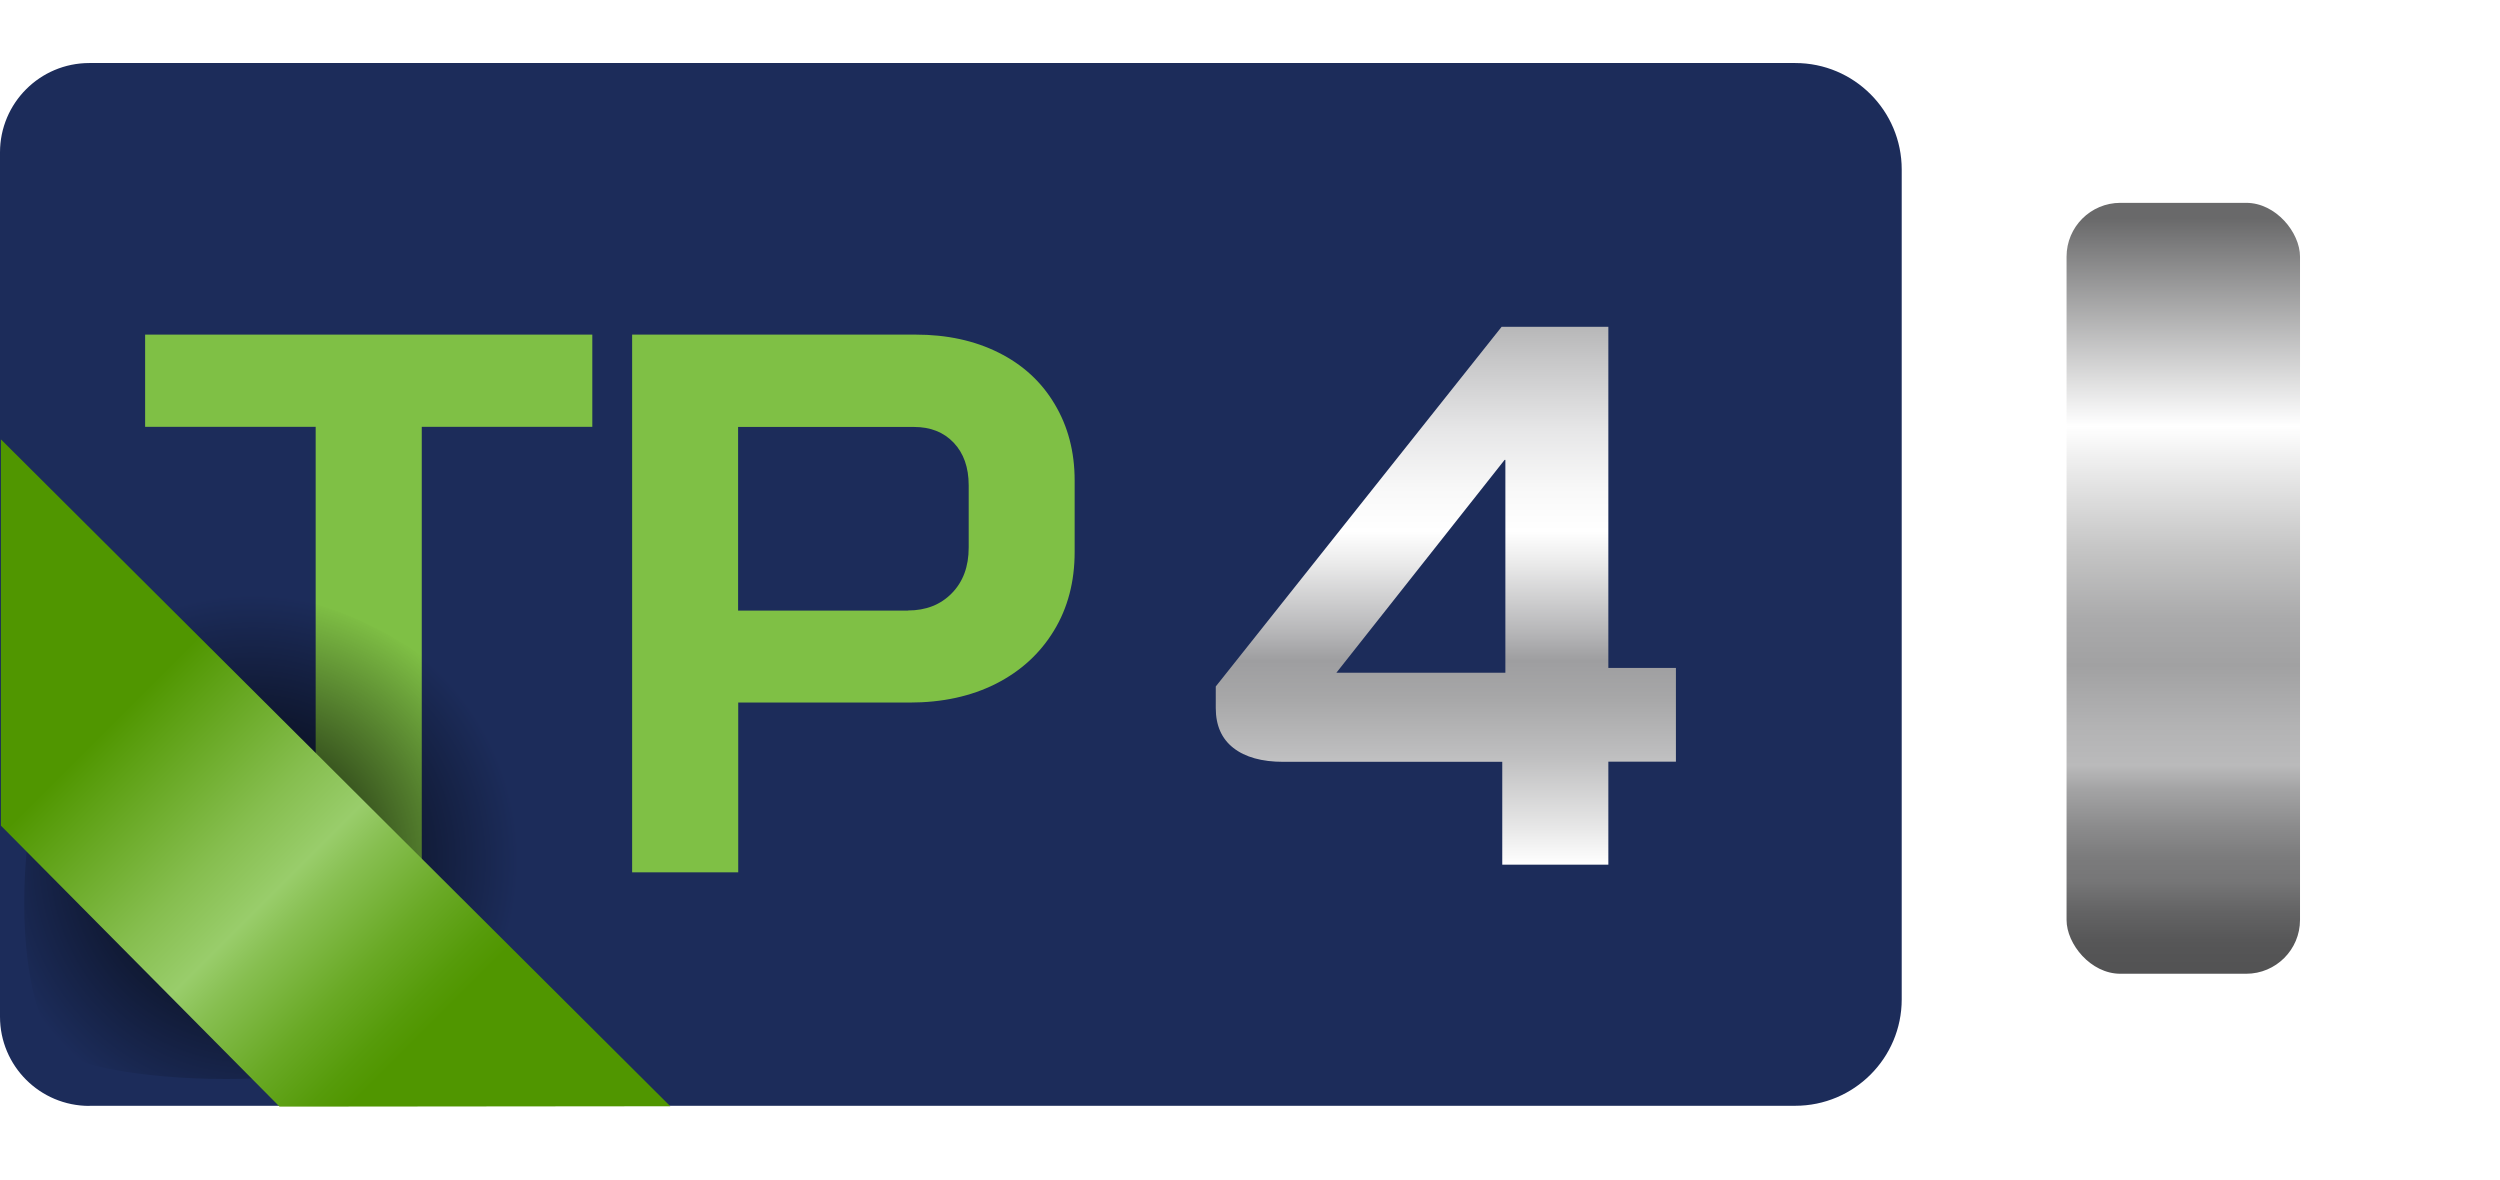
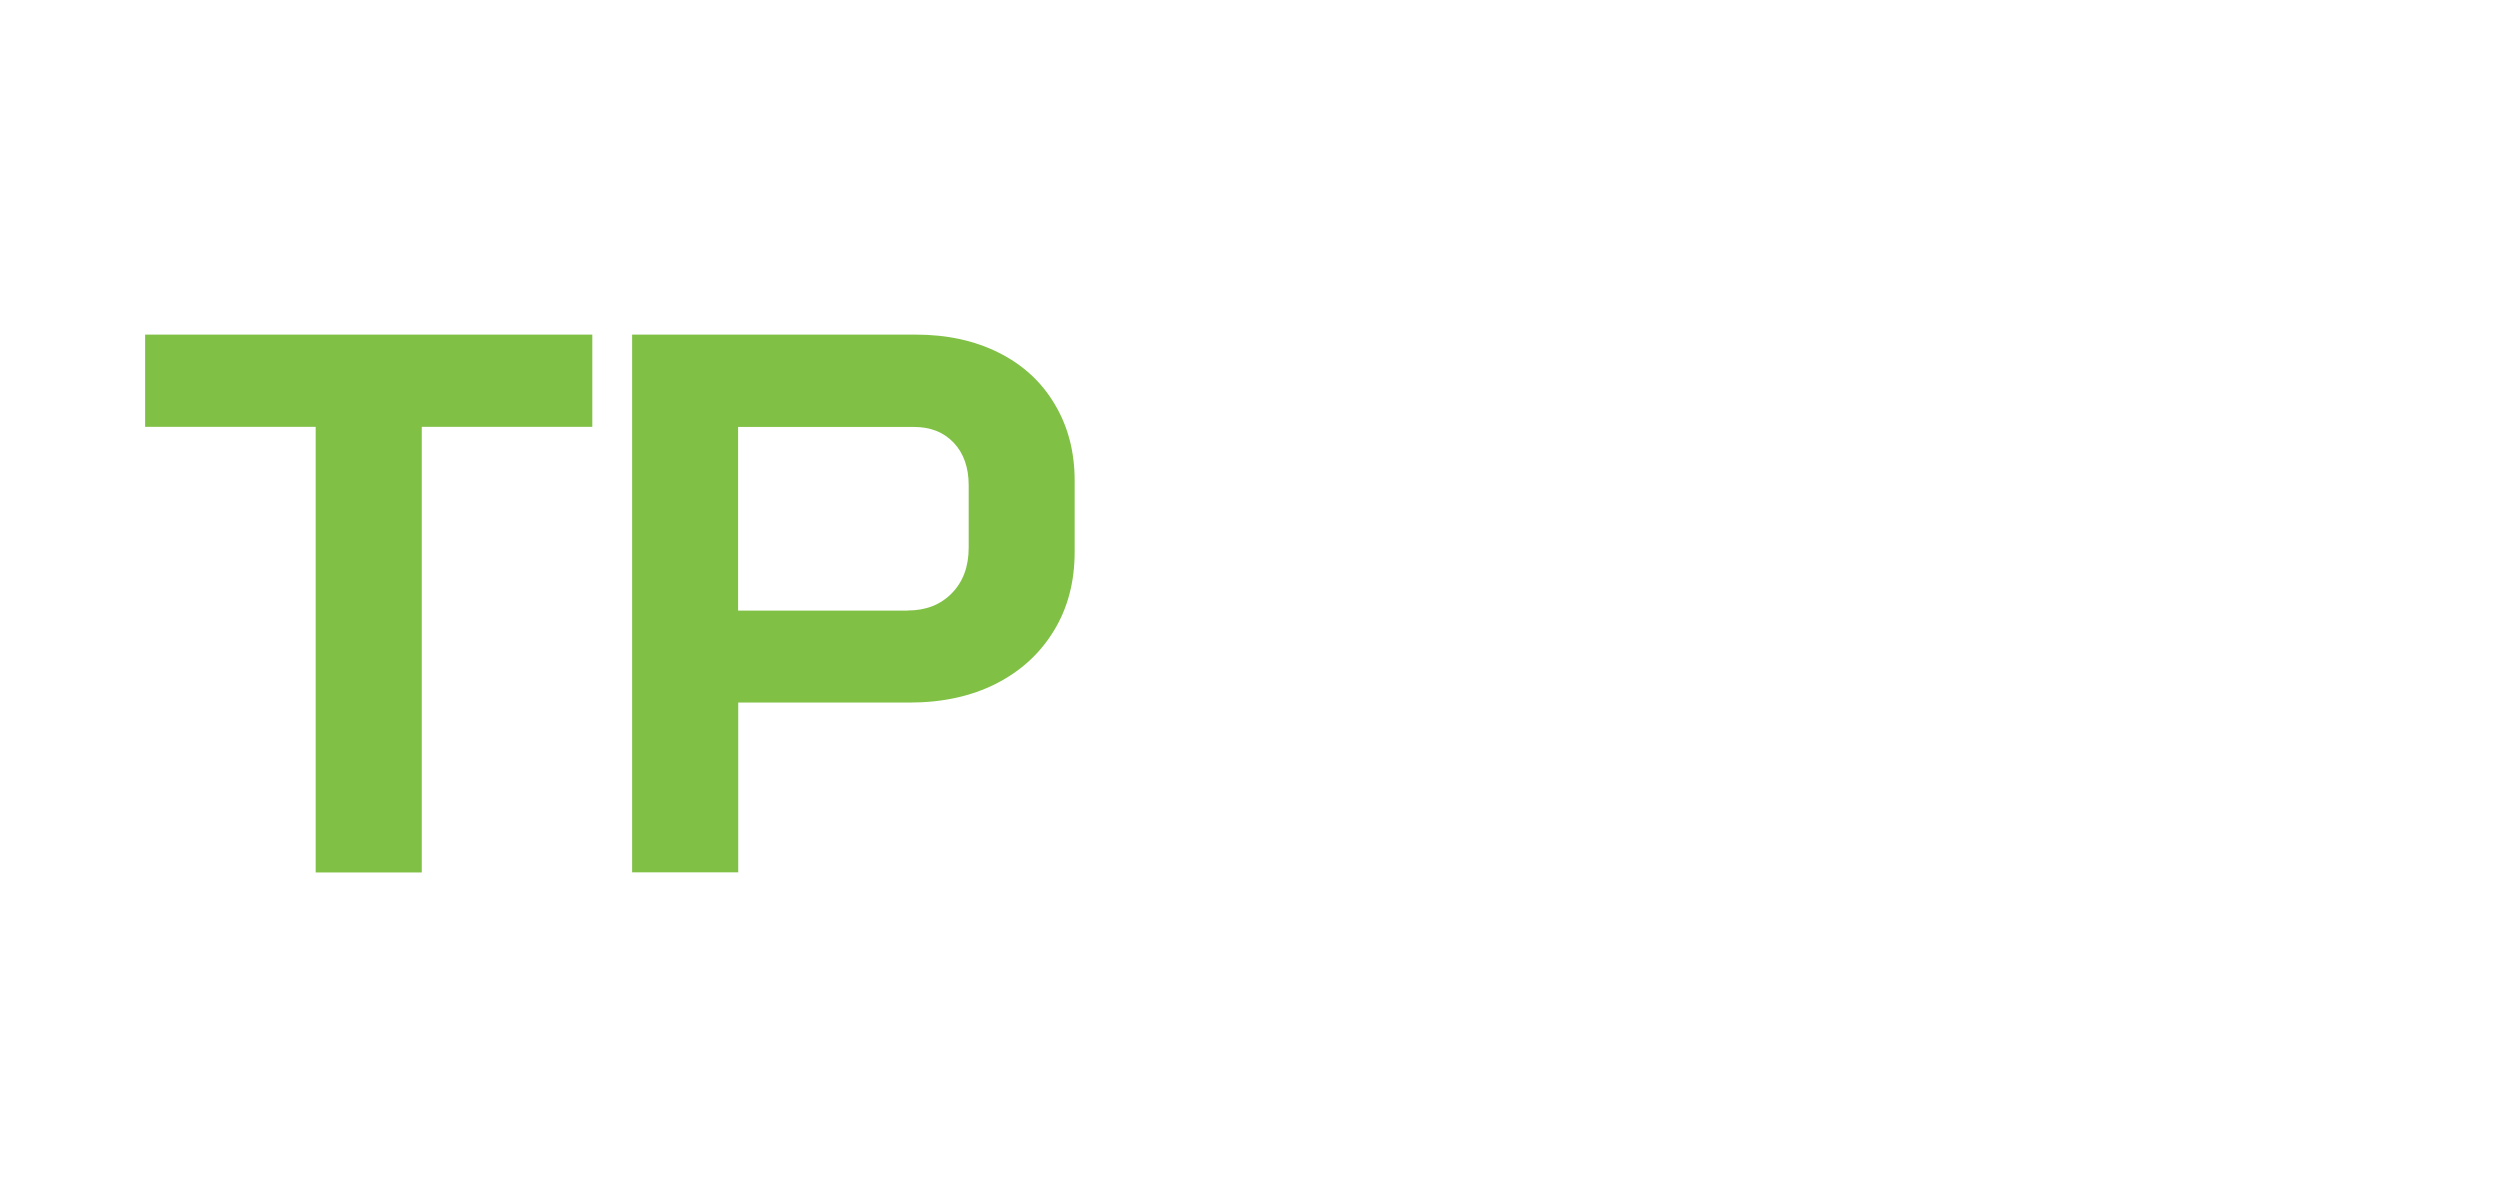
<svg xmlns="http://www.w3.org/2000/svg" id="Layer_2" data-name="Layer 2" viewBox="0 0 192.76 91">
  <defs>
    <style> .cls-1 { fill: #1c2c5a; } .cls-1, .cls-2, .cls-3, .cls-4, .cls-5, .cls-6, .cls-7 { stroke-width: 0px; } .cls-8 { clip-path: url(#clippath); } .cls-2 { fill: none; } .cls-3 { fill: url(#radial-gradient); } .cls-4 { fill: #7fc045; } .cls-5 { fill: url(#linear-gradient-2); } .cls-6 { fill: url(#linear-gradient-3); } .cls-7 { fill: url(#linear-gradient); filter: url(#outer-glow-1); } </style>
    <linearGradient id="linear-gradient" x1="572.16" y1="75.07" x2="572.16" y2="15.64" gradientTransform="translate(740.5) rotate(-180) scale(1 -1)" gradientUnits="userSpaceOnUse">
      <stop offset="0" stop-color="#525253" />
      <stop offset=".04" stop-color="#565657" />
      <stop offset=".08" stop-color="#636364" />
      <stop offset=".12" stop-color="#767677" />
      <stop offset=".15" stop-color="#7b7b7c" />
      <stop offset=".19" stop-color="#8b8b8c" />
      <stop offset=".24" stop-color="#a4a4a5" />
      <stop offset=".27" stop-color="#bababb" />
      <stop offset=".32" stop-color="#b3b3b4" />
      <stop offset=".4" stop-color="#a1a1a2" />
      <stop offset=".46" stop-color="#aaaaab" />
      <stop offset=".55" stop-color="#c5c5c5" />
      <stop offset=".67" stop-color="#f0f0f0" />
      <stop offset=".71" stop-color="#fff" />
      <stop offset=".98" stop-color="#69696a" />
    </linearGradient>
    <filter id="outer-glow-1" filterUnits="userSpaceOnUse">
      <feOffset dx="0" dy="0" />
      <feGaussianBlur result="blur" stdDeviation="5" />
      <feFlood flood-color="#66c1ff" flood-opacity="1" />
      <feComposite in2="blur" operator="in" />
      <feComposite in="SourceGraphic" />
    </filter>
    <linearGradient id="linear-gradient-2" x1="111.48" y1="25.21" x2="111.48" y2="66.68" gradientUnits="userSpaceOnUse">
      <stop offset="0" stop-color="#b7b7b8" />
      <stop offset=".07" stop-color="#c9c9ca" />
      <stop offset=".19" stop-color="#e6e6e7" />
      <stop offset=".3" stop-color="#f8f8f8" />
      <stop offset=".38" stop-color="#fff" />
      <stop offset=".44" stop-color="#eaeaea" />
      <stop offset=".57" stop-color="#b5b5b7" />
      <stop offset=".62" stop-color="#9e9ea0" />
      <stop offset=".69" stop-color="#a7a7a8" />
      <stop offset=".8" stop-color="#bfbfc0" />
      <stop offset=".93" stop-color="#e7e7e7" />
      <stop offset="1" stop-color="#fff" />
    </linearGradient>
    <clipPath id="clippath">
      <path class="cls-2" d="M141.53,85.2c3.85,0,4.63-2.24,4.63-5.05l-.1-66.82c0-8.14-7.35-8.41-12.56-8.41H9.96C3.15,4.93.07,8.01.07,11.81v66.64c0,3.8,3.08,6.89,6.89,6.89l134.57-.13Z" />
    </clipPath>
    <radialGradient id="radial-gradient" cx="320.04" cy="-40.96" fx="320.04" fy="-40.96" r="20.48" gradientTransform="translate(-235.76 -131.01) rotate(45)" gradientUnits="userSpaceOnUse">
      <stop offset="0" stop-color="#000" />
      <stop offset="1" stop-color="#000" stop-opacity="0" />
    </radialGradient>
    <linearGradient id="linear-gradient-3" x1="-8.15" y1="40.55" x2="45.12" y2="93.82" gradientUnits="userSpaceOnUse">
      <stop offset="0" stop-color="#509600" />
      <stop offset=".3" stop-color="#509600" />
      <stop offset=".32" stop-color="#569b09" />
      <stop offset=".47" stop-color="#86be4f" />
      <stop offset=".54" stop-color="#99cd6b" />
      <stop offset=".58" stop-color="#87bf51" />
      <stop offset=".66" stop-color="#69a925" />
      <stop offset=".72" stop-color="#569b0a" />
      <stop offset=".75" stop-color="#509600" />
      <stop offset="1" stop-color="#509600" />
    </linearGradient>
  </defs>
  <g id="Layer_1-2" data-name="Layer 1">
    <g>
      <g>
-         <path class="cls-1" d="M6.89,85.27C3.08,85.27,0,82.19,0,78.39V11.75C0,7.95,3.08,4.86,6.89,4.86h131.53c4.54,0,8.21,3.68,8.21,8.21v63.98c0,4.54-3.68,8.21-8.21,8.21H6.89Z" />
-         <rect class="cls-7" x="159.34" y="15.64" width="18" height="59.44" rx="4.15" ry="4.15" />
-       </g>
+         </g>
      <g>
        <path class="cls-4" d="M24.34,32.91h-13.15v-7.11h34.48v7.11h-13.15v34.36h-8.18v-34.36Z" />
        <path class="cls-4" d="M48.74,25.8h21.86c2.41,0,4.54.46,6.4,1.39,1.86.93,3.3,2.25,4.32,3.97,1.03,1.72,1.54,3.68,1.54,5.89v5.51c0,2.29-.53,4.32-1.6,6.07-1.07,1.76-2.56,3.12-4.47,4.09-1.92.97-4.14,1.45-6.66,1.45h-13.21v13.09h-8.18V25.8ZM70.01,47.07c1.38,0,2.51-.44,3.38-1.33.87-.89,1.3-2.06,1.3-3.52v-4.8c0-1.38-.39-2.48-1.16-3.29s-1.79-1.21-3.05-1.21h-13.57v14.16h13.09Z" />
      </g>
-       <path class="cls-5" d="M115.83,58.74h-16.88c-1.66,0-2.94-.36-3.85-1.07-.91-.71-1.36-1.74-1.36-3.08v-1.66l22.04-27.73h8.23v26.3h5.21v7.23h-5.21v7.94h-8.18v-7.94ZM116.07,51.87v-16.41h-.06l-12.97,16.41h13.03Z" />
      <g class="cls-8">
-         <path class="cls-3" d="M36.11,78.13c-7.15,7.15-28.98,5.35-31.41,2.93C.04,76.4,1.19,56.26,7.72,49.74c7.84-7.84,21.26-3.47,29.1,4.37,7.84,7.84,7.13,16.19-.71,24.03Z" />
-         <polygon class="cls-6" points="22.49 86.27 -1.1 62.48 -.71 33.1 52.66 86.27 22.49 86.27" />
-       </g>
+         </g>
    </g>
  </g>
</svg>